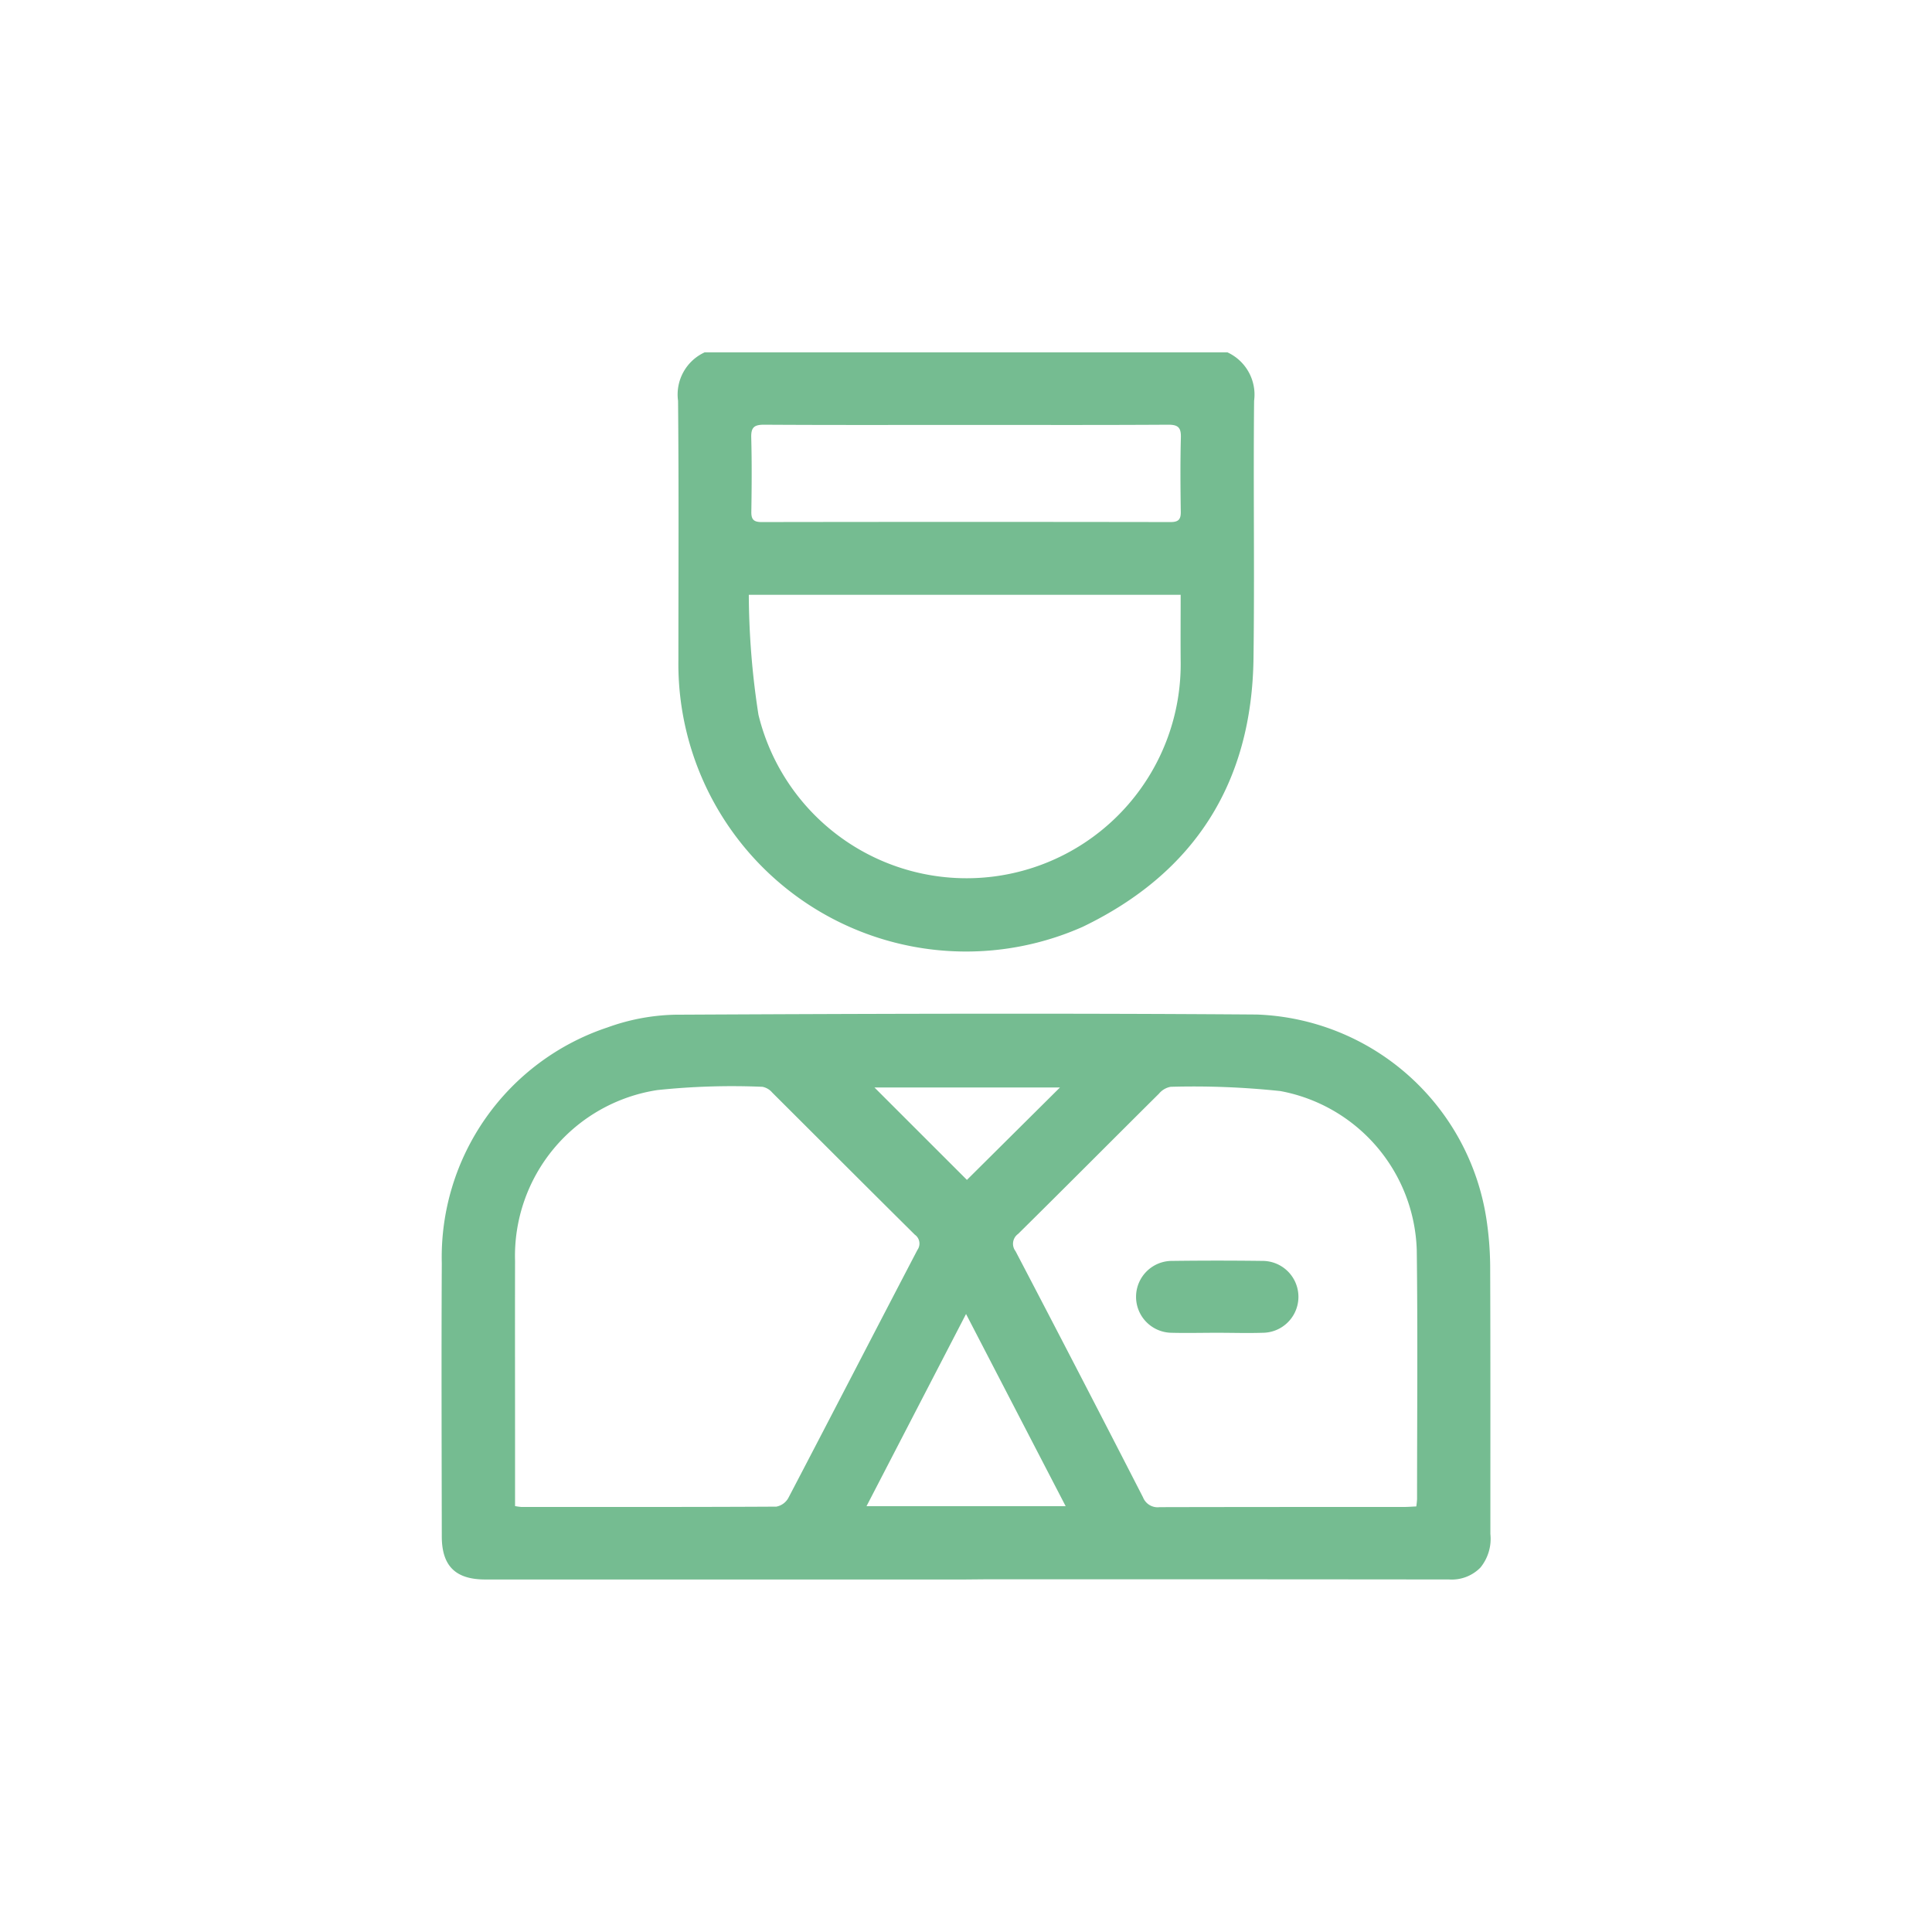
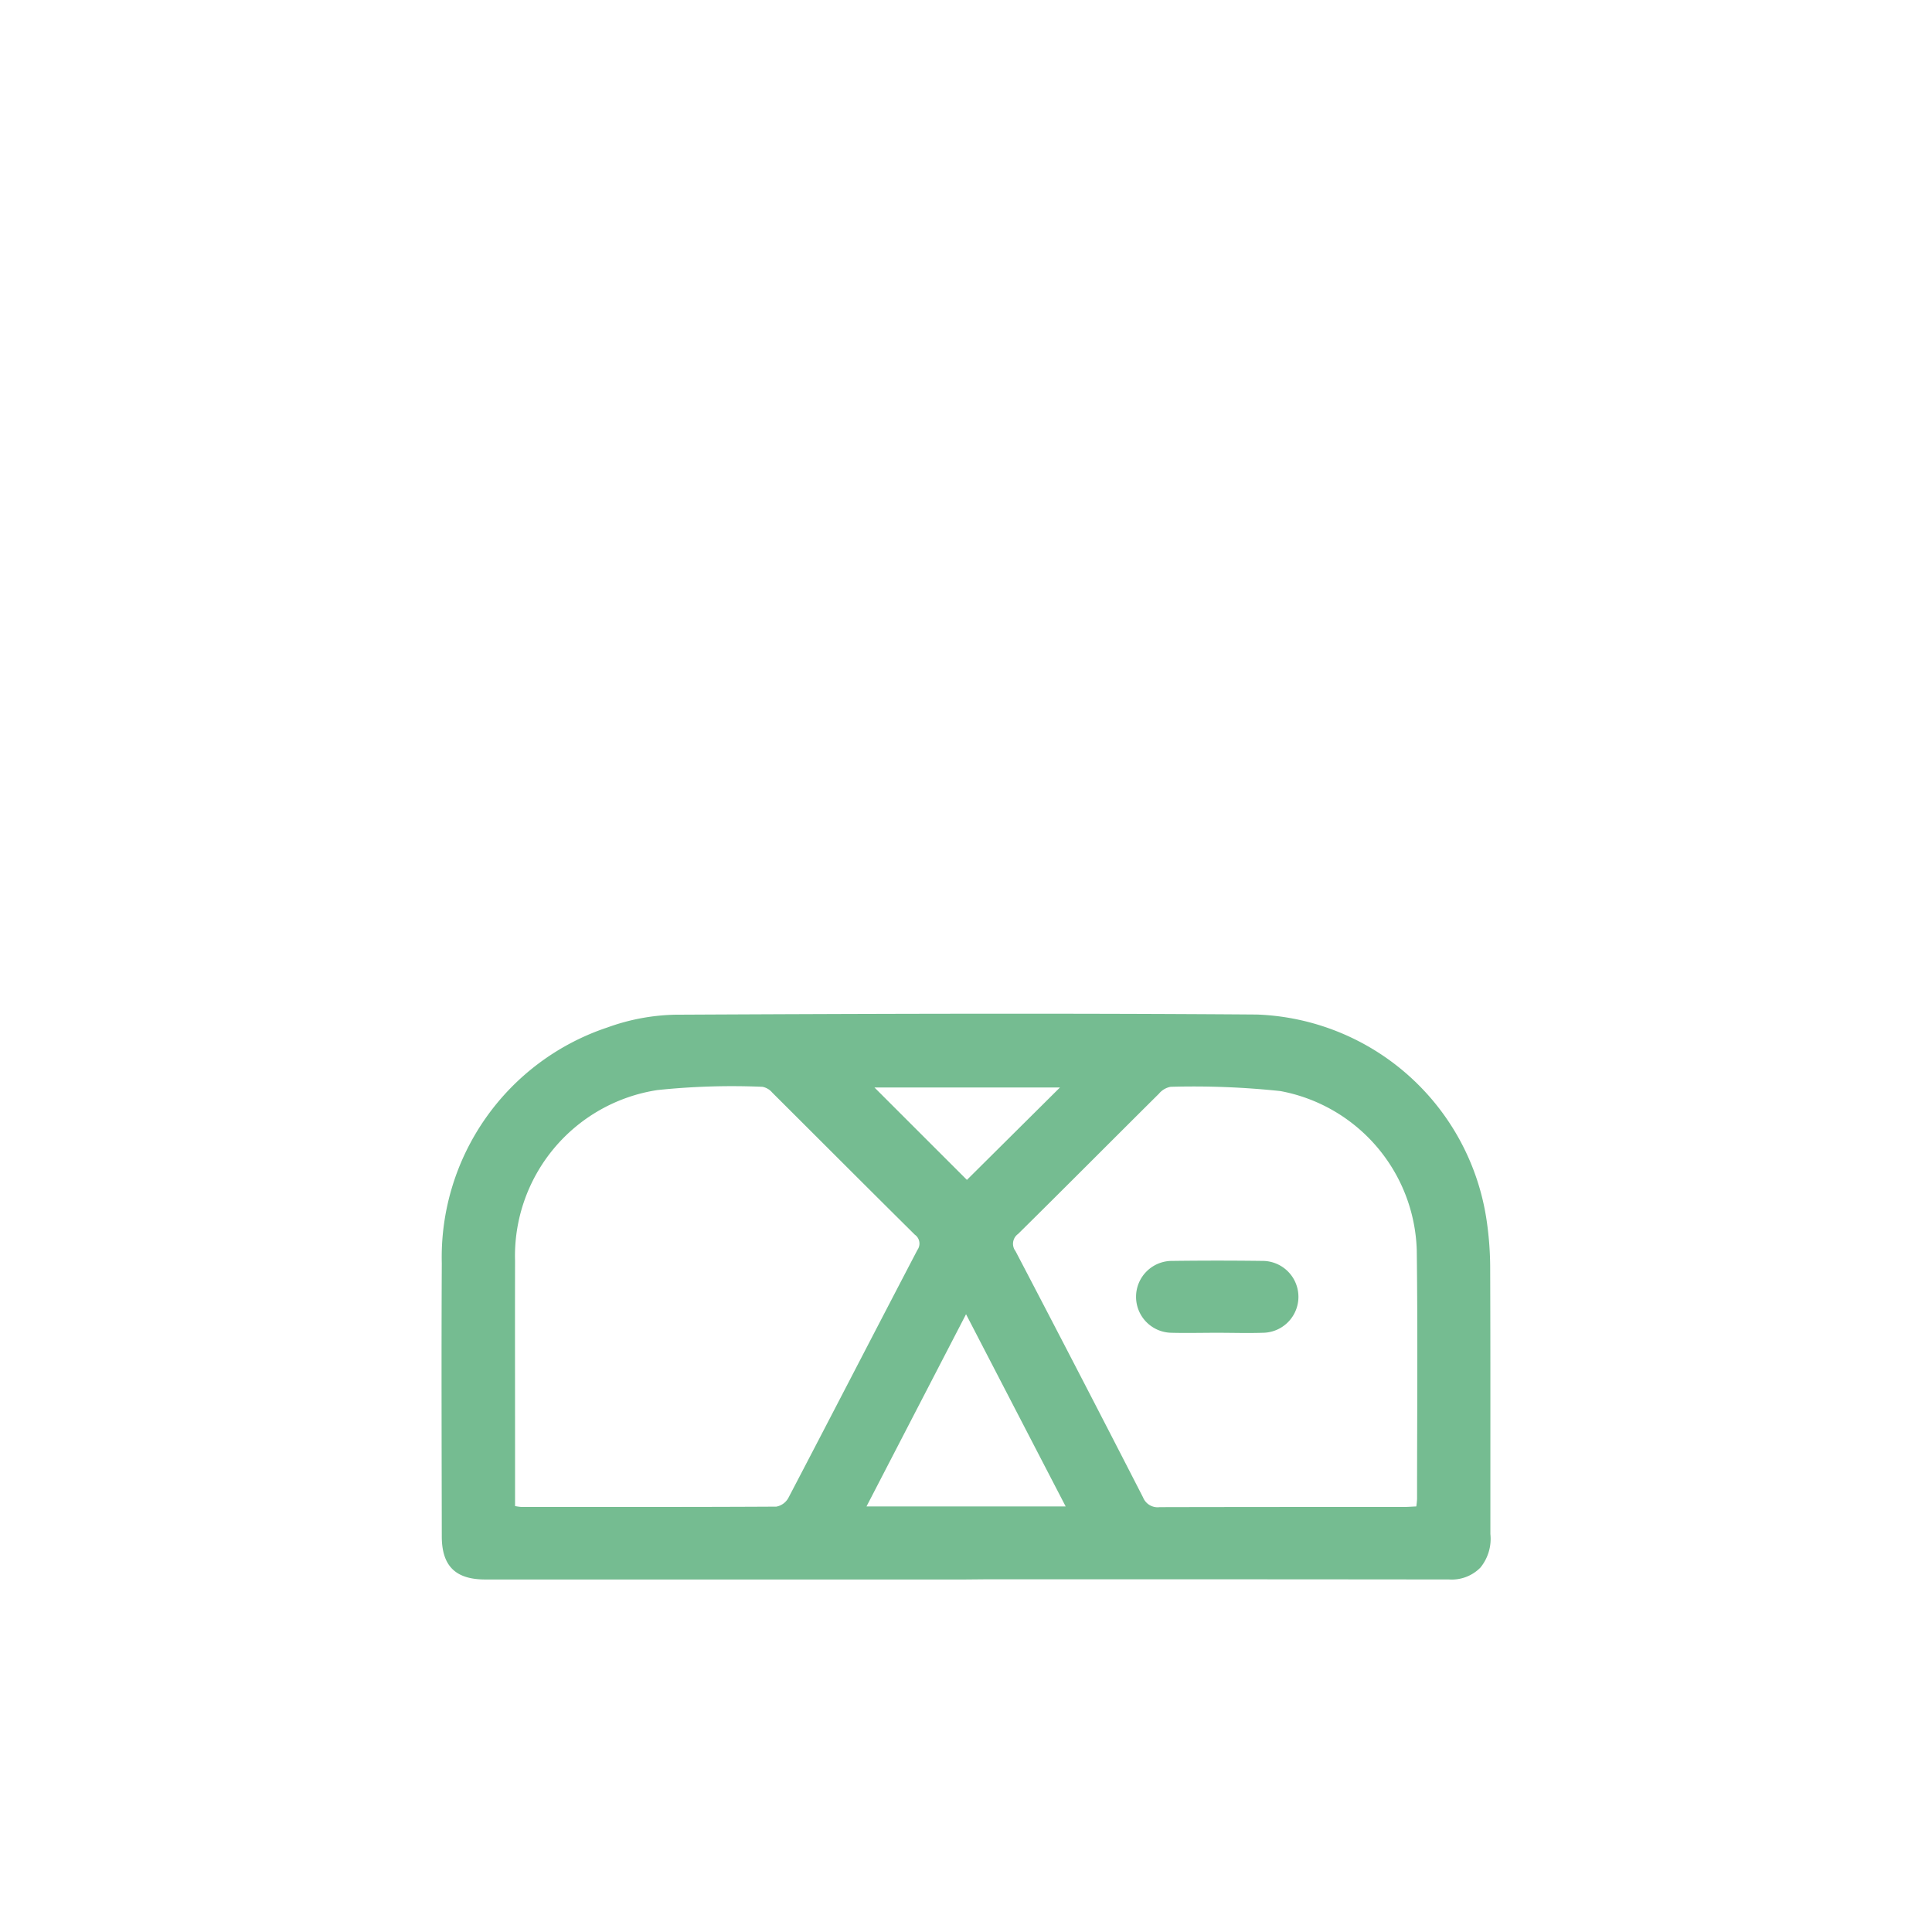
<svg xmlns="http://www.w3.org/2000/svg" id="Layer_1" data-name="Layer 1" width="100" height="100" viewBox="0 0 100 100">
  <defs>
    <style>.cls-1{fill:#75bc91;}</style>
  </defs>
-   <path class="cls-1" d="M63.533,18.238a2.409,2.409,0,0,1,1.379,2.507c-.045,4.442.028,8.886-.031,13.328-.083,6.431-3.044,11.108-8.842,13.9A14.891,14.891,0,0,1,35.114,34.135c0-4.463.025-8.926-.018-13.39a2.4,2.4,0,0,1,1.376-2.507ZM38.758,30.788a41.358,41.358,0,0,0,.5,6.21A11.085,11.085,0,0,0,61.111,34.18c-.009-1.125,0-2.249,0-3.392Zm11.276-8.794c-3.5,0-6.992.011-10.489-.011-.519,0-.674.148-.661.661.034,1.282.025,2.565.005,3.846-.007.4.126.532.532.532q10.583-.017,21.164,0c.409,0,.539-.132.532-.534-.018-1.281-.029-2.564.005-3.845.013-.516-.146-.663-.661-.66-3.477.022-6.952.011-10.427.011" />
-   <path class="cls-1" d="M49.937,81.754q-12.409,0-24.82,0c-1.533,0-2.248-.693-2.25-2.226-.007-4.711-.023-9.425,0-14.138a12.537,12.537,0,0,1,8.584-12.213,10.908,10.908,0,0,1,3.507-.656c10.032-.05,20.064-.083,30.094-.009a12.477,12.477,0,0,1,11.887,10.6,17.172,17.172,0,0,1,.192,2.4c.018,4.631.009,9.261.011,13.892a2.352,2.352,0,0,1-.516,1.734,2.078,2.078,0,0,1-1.623.615q-12.036-.013-24.076-.008Zm-23.278-3.8a2.734,2.734,0,0,0,.314.045c4.4,0,8.807.009,13.211-.016a.9.9,0,0,0,.618-.444c2.237-4.275,4.449-8.566,6.683-12.842a.564.564,0,0,0-.135-.791c-2.466-2.444-4.917-4.9-7.378-7.353a.89.89,0,0,0-.505-.3,37.056,37.056,0,0,0-5.443.169,8.685,8.685,0,0,0-7.365,8.841c-.007,3.161,0,6.323,0,9.484Zm46.648.02a3.824,3.824,0,0,0,.04-.39c0-4.3.039-8.595-.016-12.893a8.644,8.644,0,0,0-7.055-8.217,42.527,42.527,0,0,0-5.687-.221,1.025,1.025,0,0,0-.6.354c-2.435,2.417-4.852,4.852-7.292,7.261a.626.626,0,0,0-.133.893q3.326,6.359,6.6,12.744a.813.813,0,0,0,.86.505C64.239,78,68.456,78,72.673,78c.2,0,.4-.017.634-.027M44.85,77.961H55.159c-1.727-3.329-3.414-6.585-5.157-9.949-1.75,3.378-3.432,6.627-5.152,9.949M54.863,56.289h-9.6c1.593,1.592,3.207,3.206,4.785,4.782q2.334-2.319,4.814-4.782" />
+   <path class="cls-1" d="M49.937,81.754q-12.409,0-24.82,0c-1.533,0-2.248-.693-2.25-2.226-.007-4.711-.023-9.425,0-14.138a12.537,12.537,0,0,1,8.584-12.213,10.908,10.908,0,0,1,3.507-.656c10.032-.05,20.064-.083,30.094-.009a12.477,12.477,0,0,1,11.887,10.6,17.172,17.172,0,0,1,.192,2.4c.018,4.631.009,9.261.011,13.892a2.352,2.352,0,0,1-.516,1.734,2.078,2.078,0,0,1-1.623.615q-12.036-.013-24.076-.008Zm-23.278-3.8a2.734,2.734,0,0,0,.314.045c4.4,0,8.807.009,13.211-.016a.9.9,0,0,0,.618-.444c2.237-4.275,4.449-8.566,6.683-12.842a.564.564,0,0,0-.135-.791c-2.466-2.444-4.917-4.9-7.378-7.353a.89.89,0,0,0-.505-.3,37.056,37.056,0,0,0-5.443.169,8.685,8.685,0,0,0-7.365,8.841c-.007,3.161,0,6.323,0,9.484Zm46.648.02a3.824,3.824,0,0,0,.04-.39c0-4.3.039-8.595-.016-12.893a8.644,8.644,0,0,0-7.055-8.217,42.527,42.527,0,0,0-5.687-.221,1.025,1.025,0,0,0-.6.354c-2.435,2.417-4.852,4.852-7.292,7.261a.626.626,0,0,0-.133.893q3.326,6.359,6.6,12.744a.813.813,0,0,0,.86.505C64.239,78,68.456,78,72.673,78c.2,0,.4-.017.634-.027H55.159c-1.727-3.329-3.414-6.585-5.157-9.949-1.75,3.378-3.432,6.627-5.152,9.949M54.863,56.289h-9.6c1.593,1.592,3.207,3.206,4.785,4.782q2.334-2.319,4.814-4.782" />
  <path class="cls-1" d="M63,68.984c-.785,0-1.572.02-2.358,0a1.86,1.86,0,0,1,.04-3.72q2.326-.03,4.654,0a1.86,1.86,0,0,1,.021,3.72c-.785.025-1.572,0-2.357,0" />
</svg>